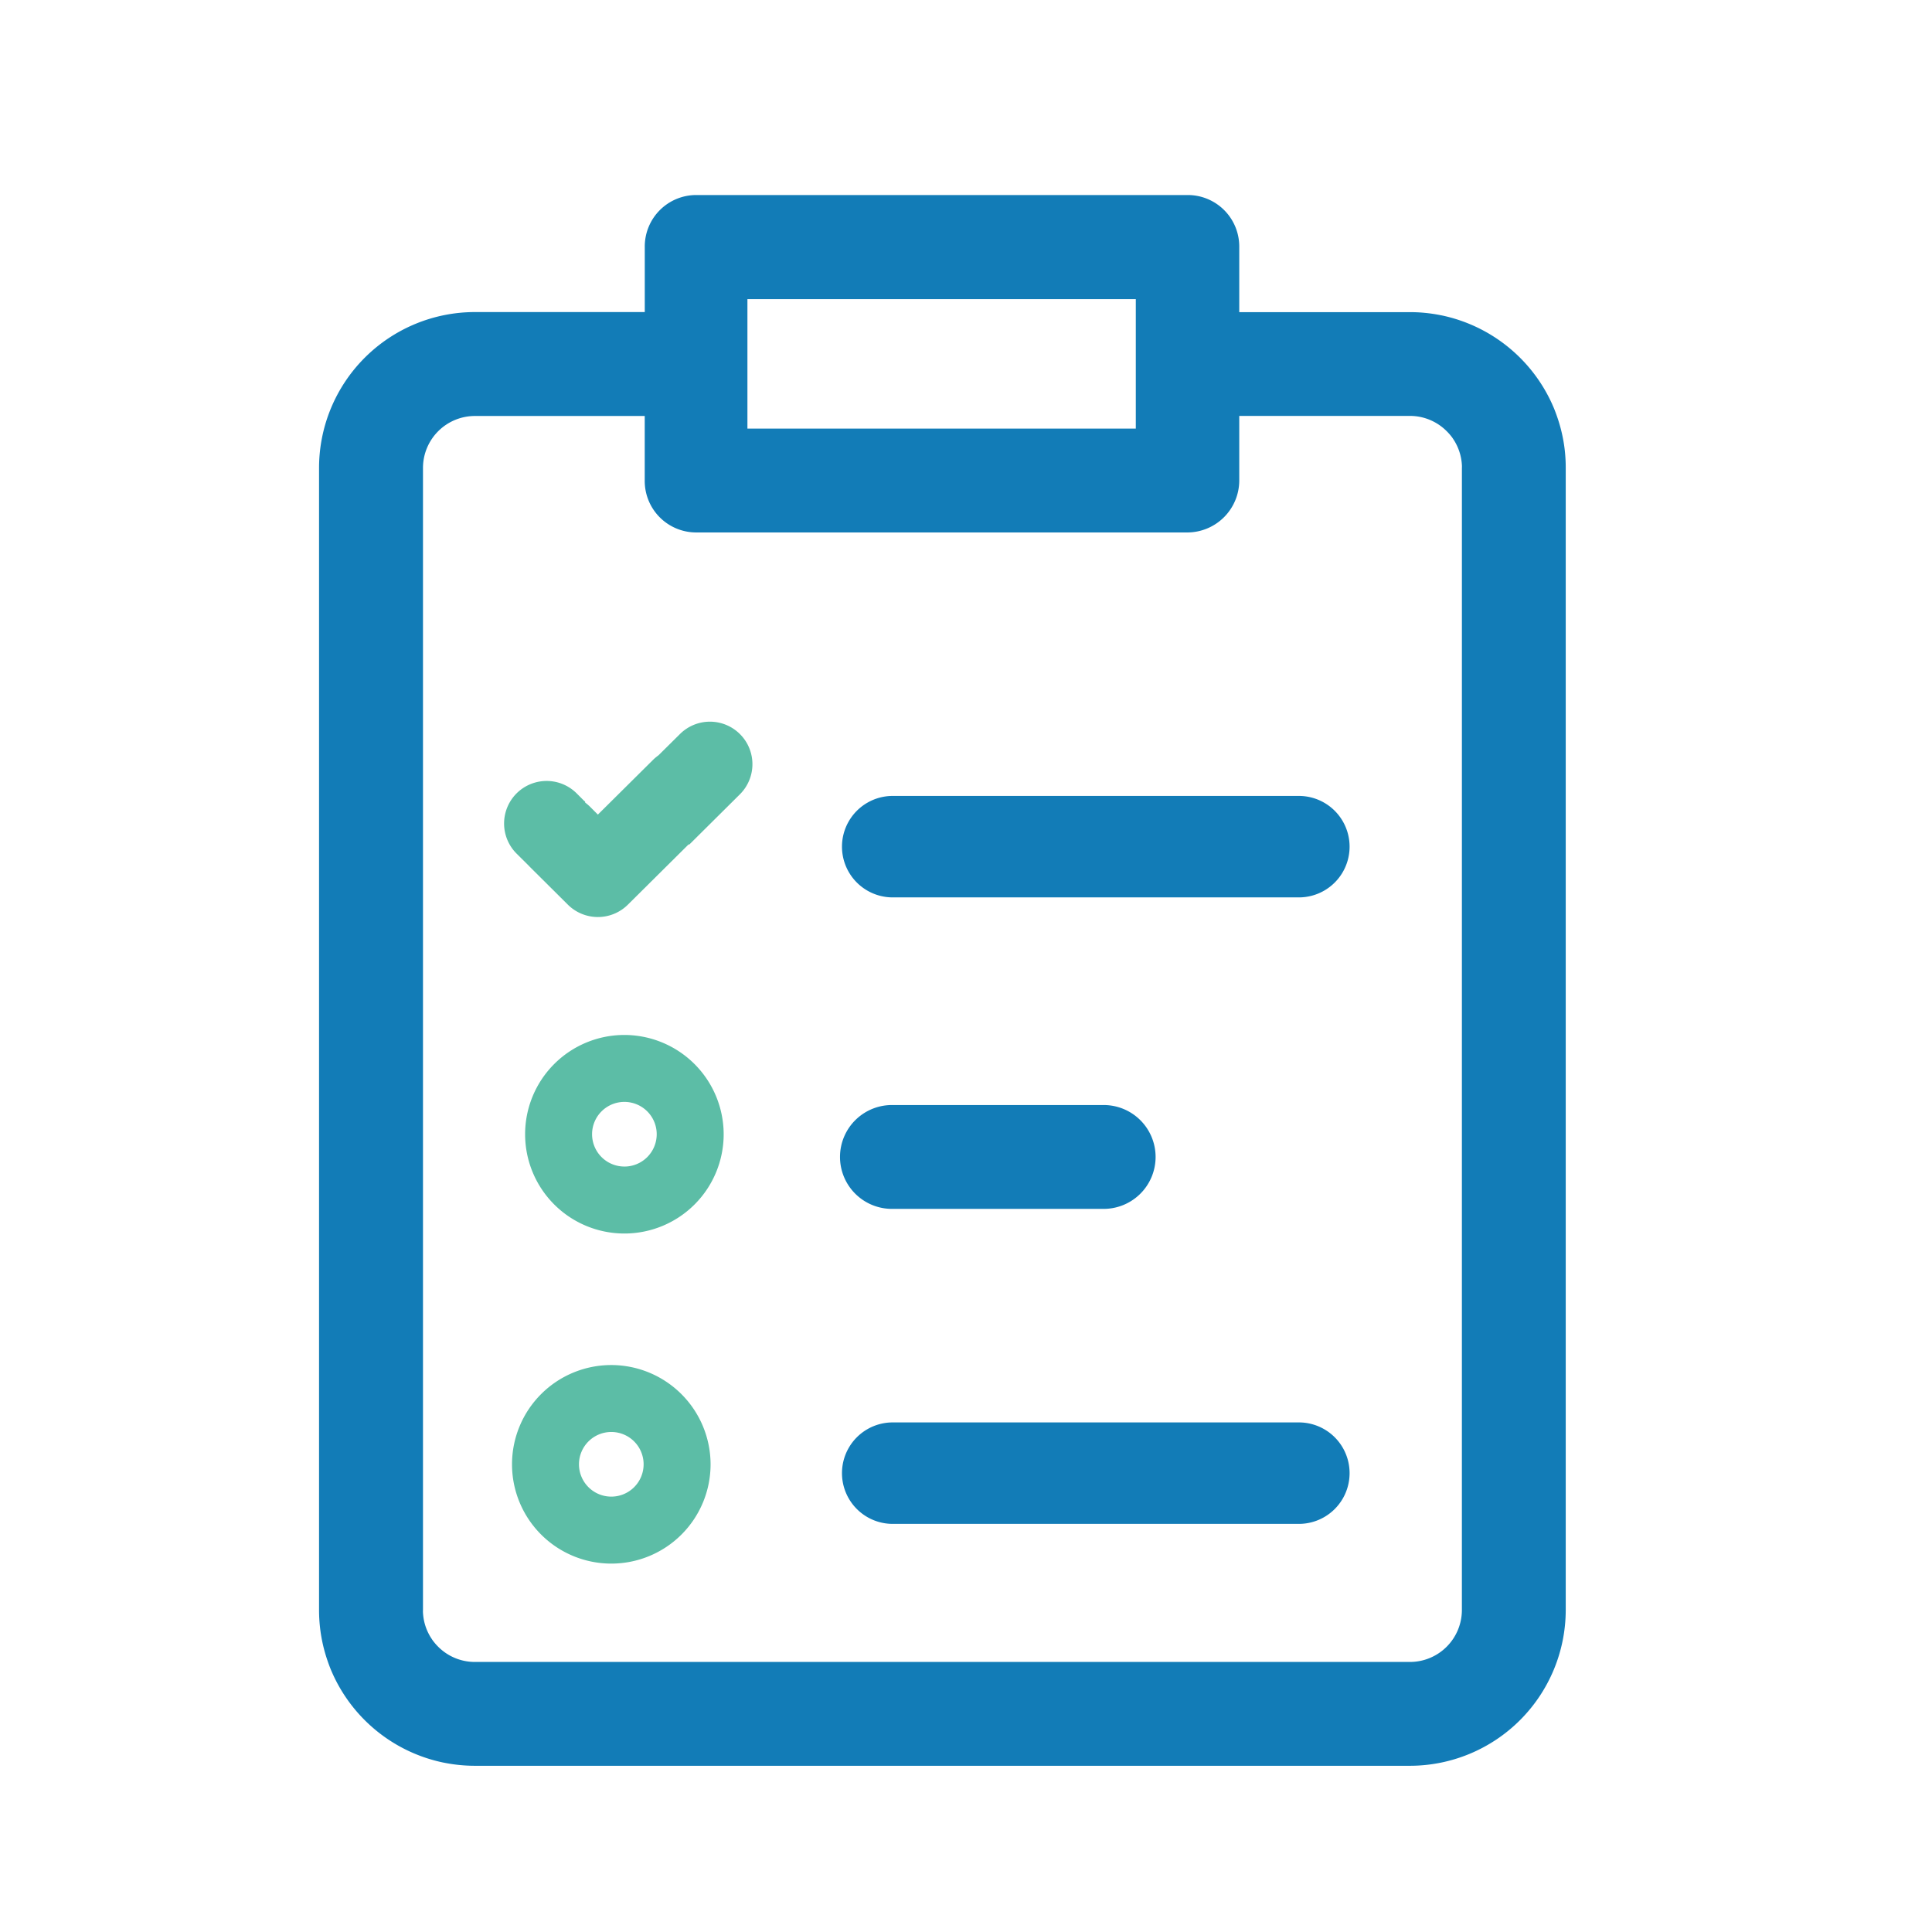
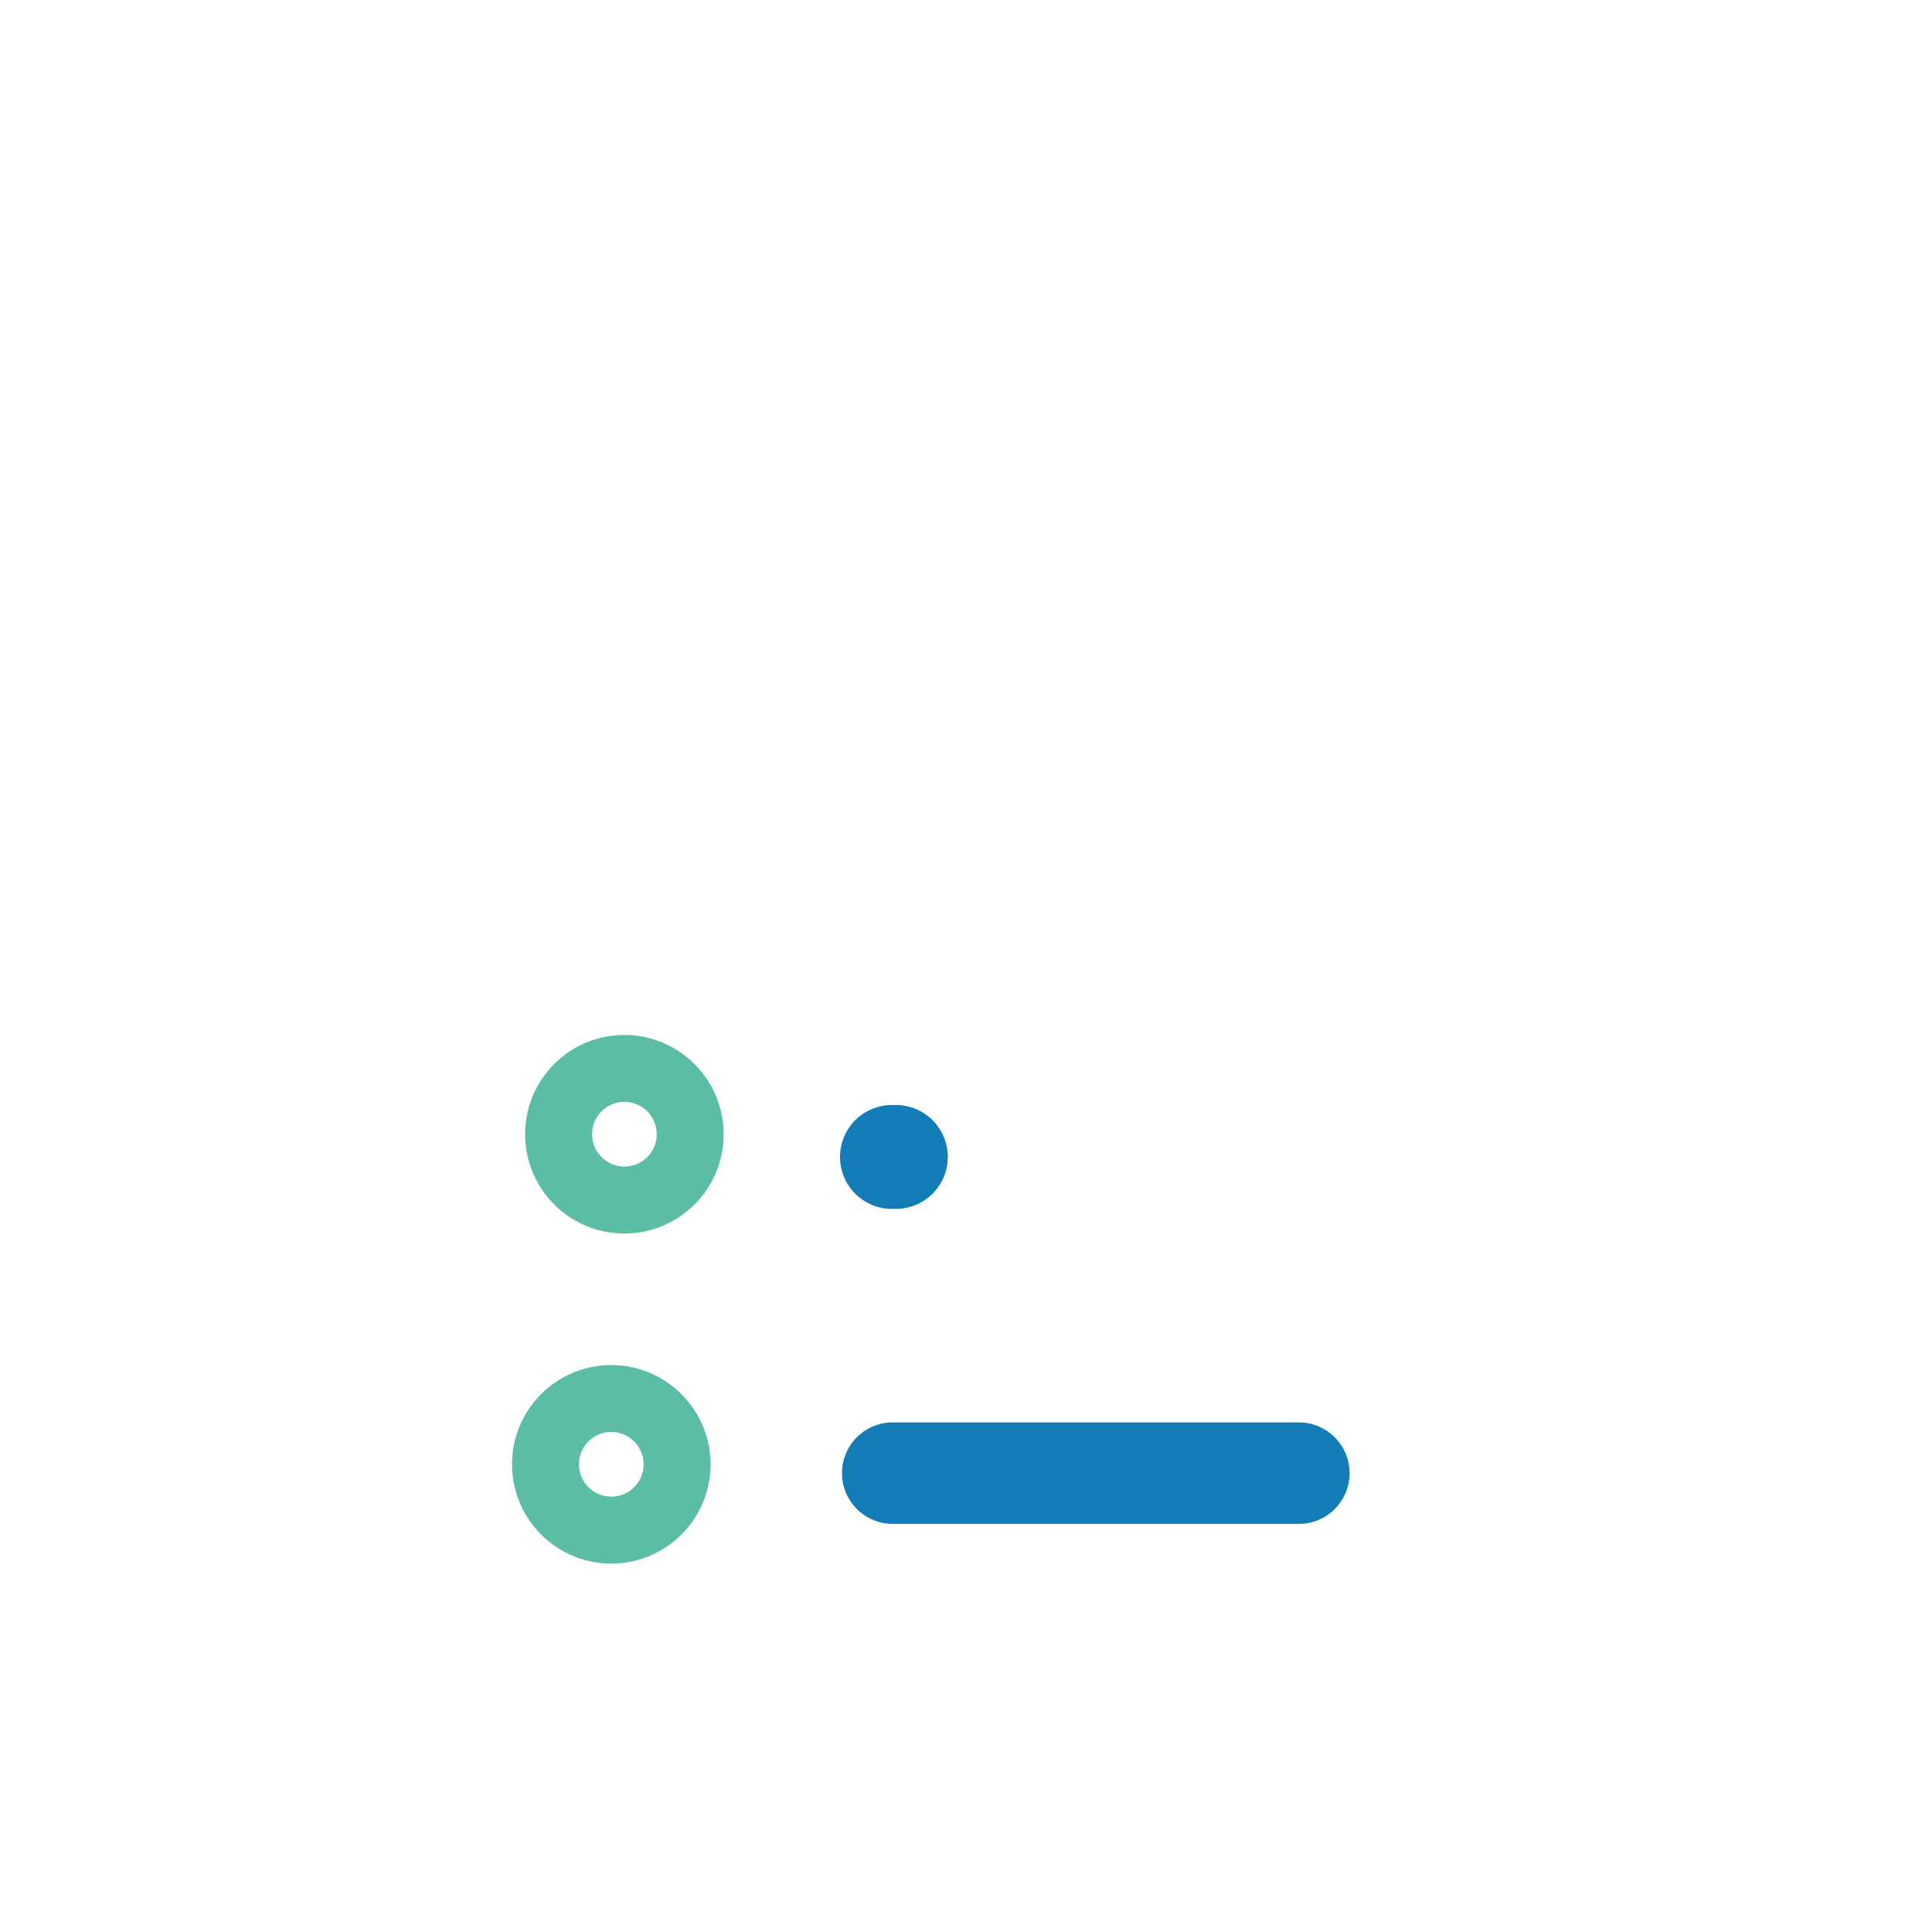
<svg xmlns="http://www.w3.org/2000/svg" id="图层_1" data-name="图层 1" viewBox="0 0 1024 1024">
  <defs>
    <style>.cls-1{fill:#5cbda6;}.cls-2{fill:#127cb7;}</style>
  </defs>
  <title>解决方案icon</title>
  <path class="cls-1" d="M324,723.5a52.62,52.62,0,1,0,52.62,52.62A52.7,52.7,0,0,0,324,723.5Zm0,69.74a17.13,17.13,0,1,1,17.13-17.13A17.13,17.13,0,0,1,324,793.24Z" />
-   <path class="cls-2" d="M473.16,421.86a26.89,26.89,0,1,0,0,53.78H688.42a26.89,26.89,0,1,0,0-53.78Z" />
-   <path class="cls-2" d="M583.92,585.71H473.79a27.52,27.52,0,1,0,0,55H583.92a27.52,27.52,0,1,0,0-55Z" />
+   <path class="cls-2" d="M583.92,585.71H473.79a27.52,27.52,0,1,0,0,55a27.52,27.52,0,1,0,0-55Z" />
  <path class="cls-2" d="M473.16,753.91a26.89,26.89,0,1,0,0,53.78H688.42a26.89,26.89,0,1,0,0-53.78Z" />
-   <path class="cls-2" d="M829.4,239q-.38-3.51-1.06-6.94a81.76,81.76,0,0,0-2.5-9.6q-.92-2.82-2-5.55c-.37-.91-.77-1.82-1.17-2.72a82.86,82.86,0,0,0-58.42-47l-1.46-.28a82.73,82.73,0,0,0-15.47-1.47H656.83V130.86a27.29,27.29,0,0,0-27.09-27.49H369a27.29,27.29,0,0,0-27.26,27.32c0,.06,0,.11,0,.17V165.4h-90A82.66,82.66,0,0,0,169.1,248V853.34a83,83,0,0,0,.49,9q.38,3.51,1.06,6.94a81.76,81.76,0,0,0,2.5,9.6q.92,2.82,2,5.55c.37.91.77,1.82,1.17,2.72a82.86,82.86,0,0,0,58.42,47l1.46.28a82.73,82.73,0,0,0,15.47,1.47h495.6a82.66,82.66,0,0,0,82.6-82.55V248A83,83,0,0,0,829.4,239ZM396.15,158.55H602v68.61H396.15Zm378.68,694.8a27.55,27.55,0,0,1-27.53,27.52H251.7a27.46,27.46,0,0,1-19.91-8.53q-.79-.82-1.51-1.71c-.5-.61-1-1.24-1.41-1.9q-.37-.55-.72-1.12-.69-1.13-1.27-2.34a27.29,27.29,0,0,1-2.58-9.11q-.07-.69-.11-1.4t0-1.41V248a27.55,27.55,0,0,1,27.53-27.52h90v34.21a27.29,27.29,0,0,0,27.06,27.52H629.24a27.59,27.59,0,0,0,27.59-27.52V220.44h90.46a27.46,27.46,0,0,1,19.46,8.07,27.76,27.76,0,0,1,2,2.18c.5.61,1,1.24,1.41,1.9q.37.55.72,1.12.69,1.13,1.27,2.34a27.29,27.29,0,0,1,2.58,9.11q.07.69.11,1.4t0,1.41Z" />
  <path class="cls-1" d="M330.94,548.55a52.62,52.62,0,1,0,52.62,52.62A52.7,52.7,0,0,0,330.94,548.55Zm0,69.74a17.13,17.13,0,1,1,17.13-17.13A17.13,17.13,0,0,1,330.94,618.3Z" />
-   <path class="cls-1" d="M392.27,389.17a22.52,22.52,0,0,0-31.88-.11L349,400.34a22.64,22.64,0,0,0-2.82,2.35l-29.29,29.06-4.28-4.28a22.66,22.66,0,0,0-2.45-2.08c0-.27-.07-.54-.1-.81l-.17.17-4.28-4.28a22.54,22.54,0,0,0-31.77,32l6.63,6.59c.13.13.24.28.37.41L301,479.51a22.57,22.57,0,0,0,31.77,0l32.34-32.1.09.36L392.16,421A22.52,22.52,0,0,0,392.27,389.17Z" />
</svg>